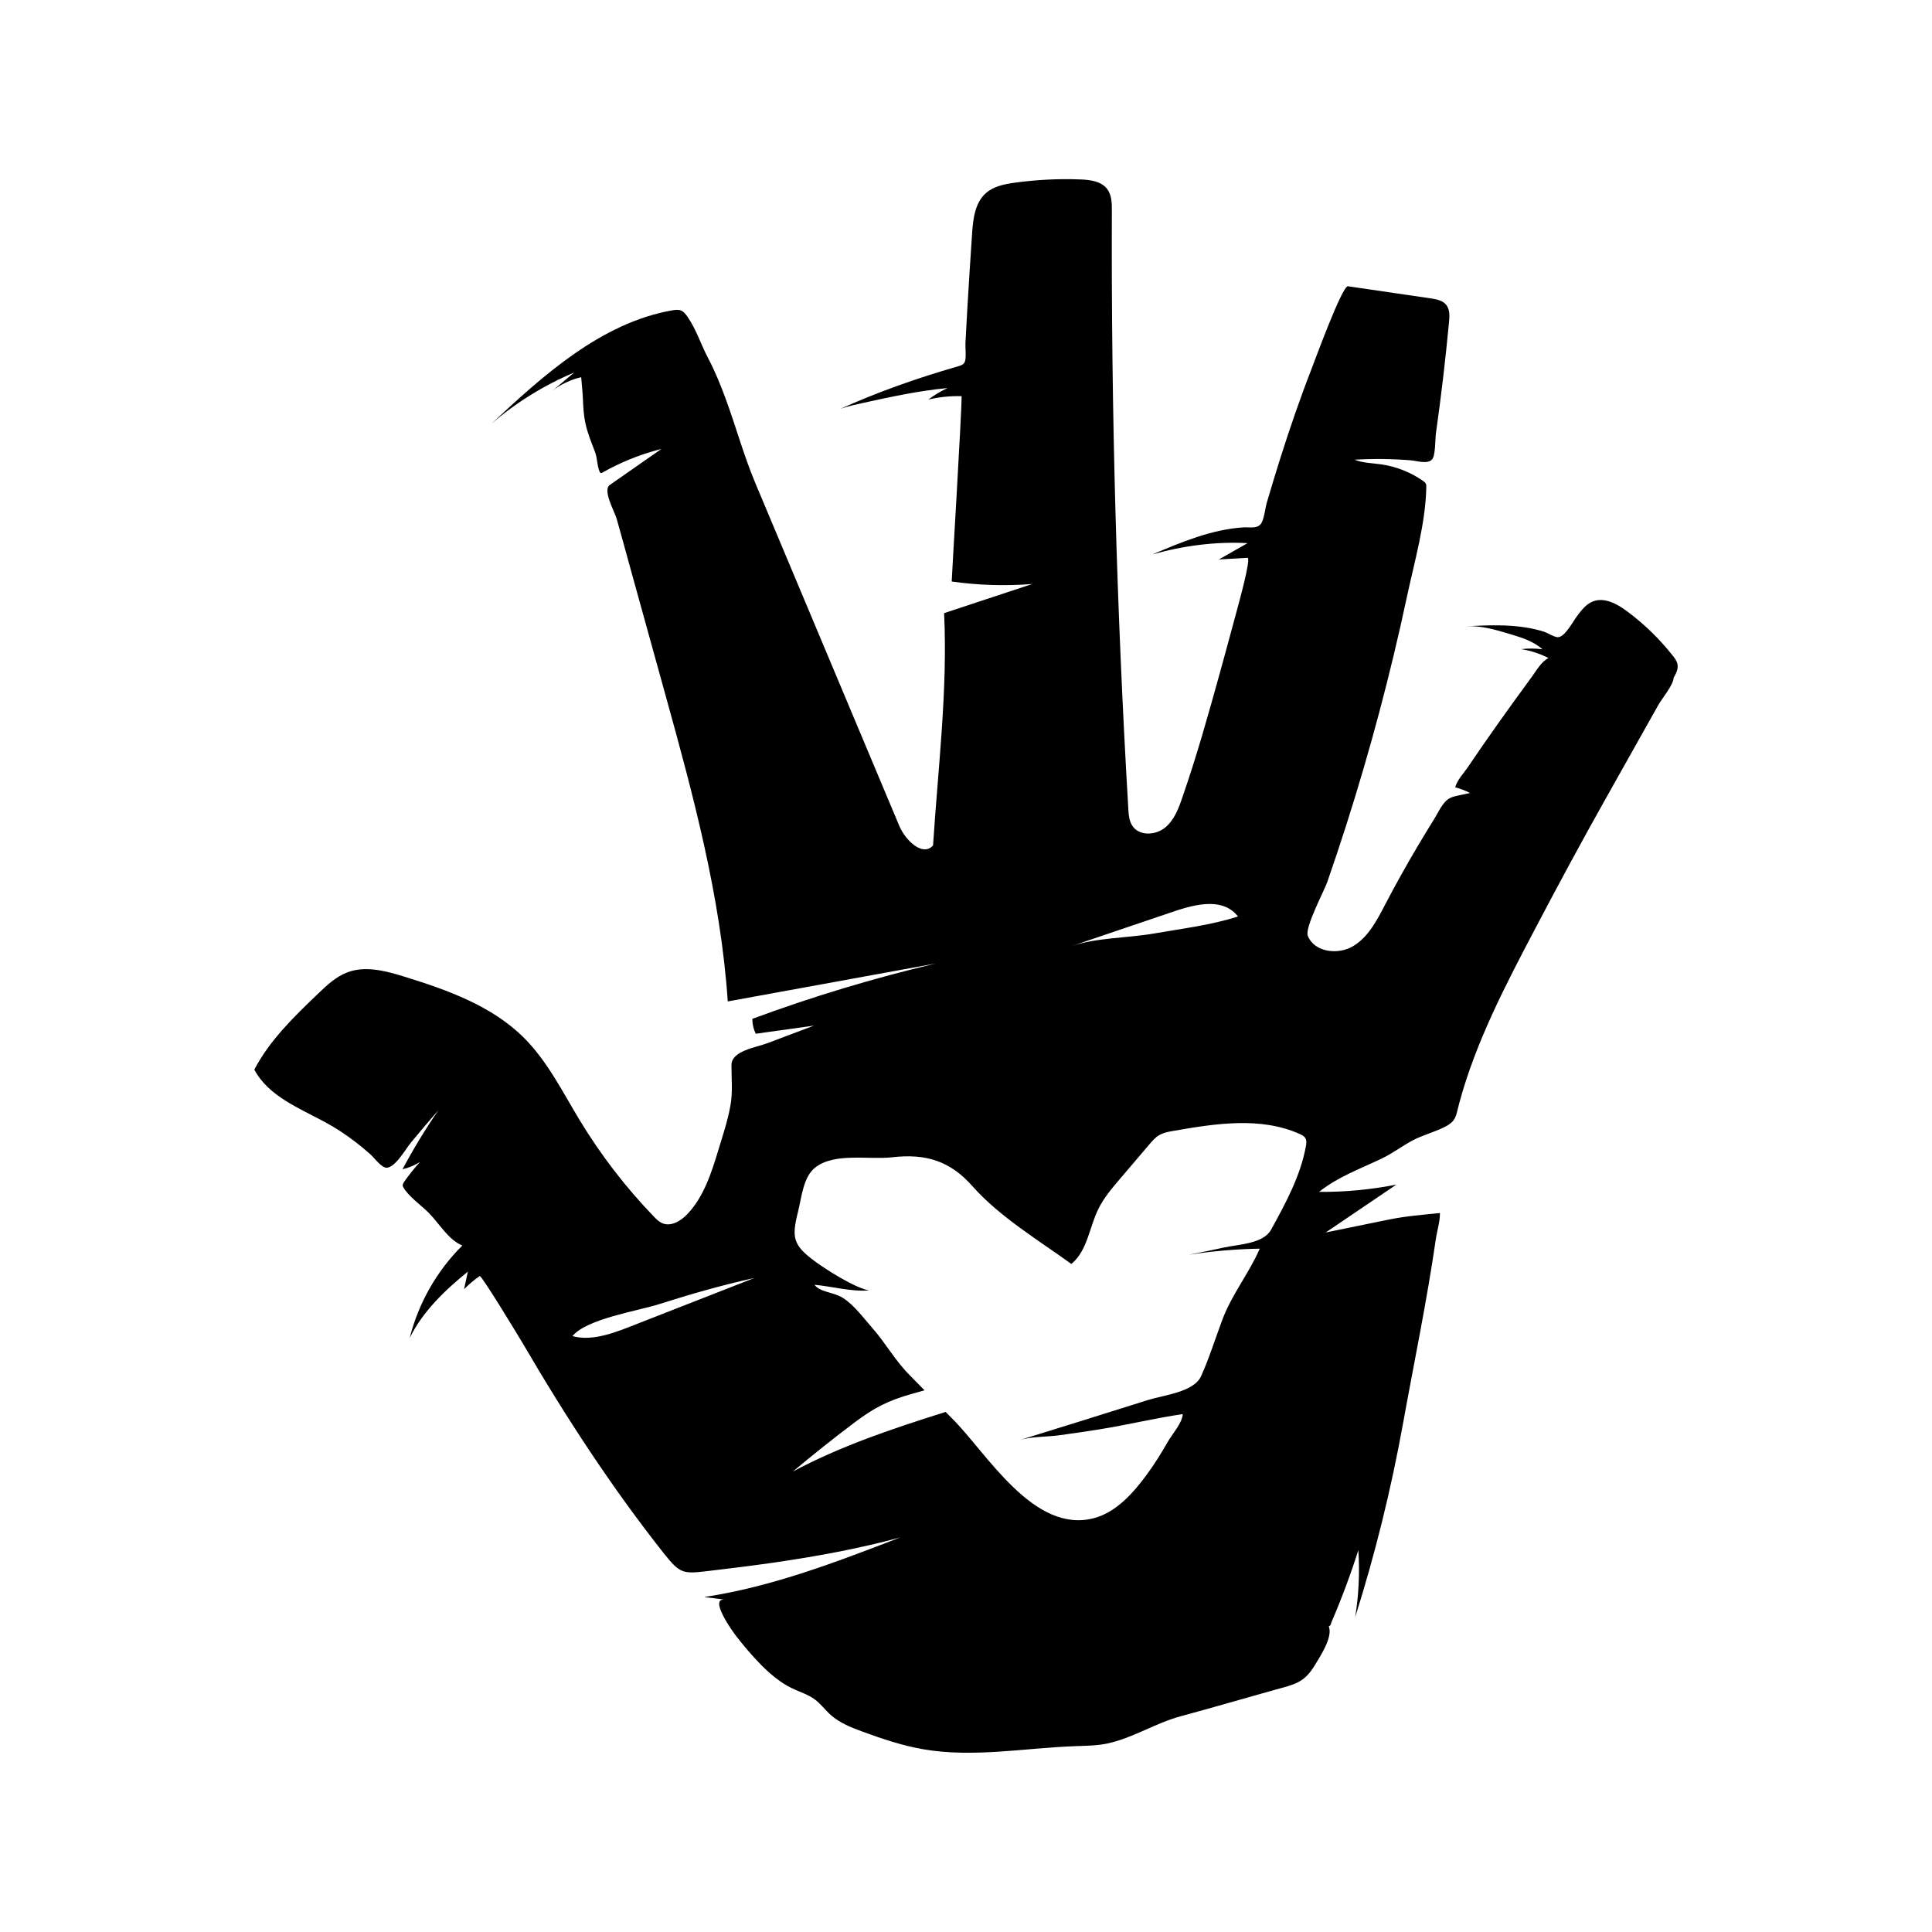
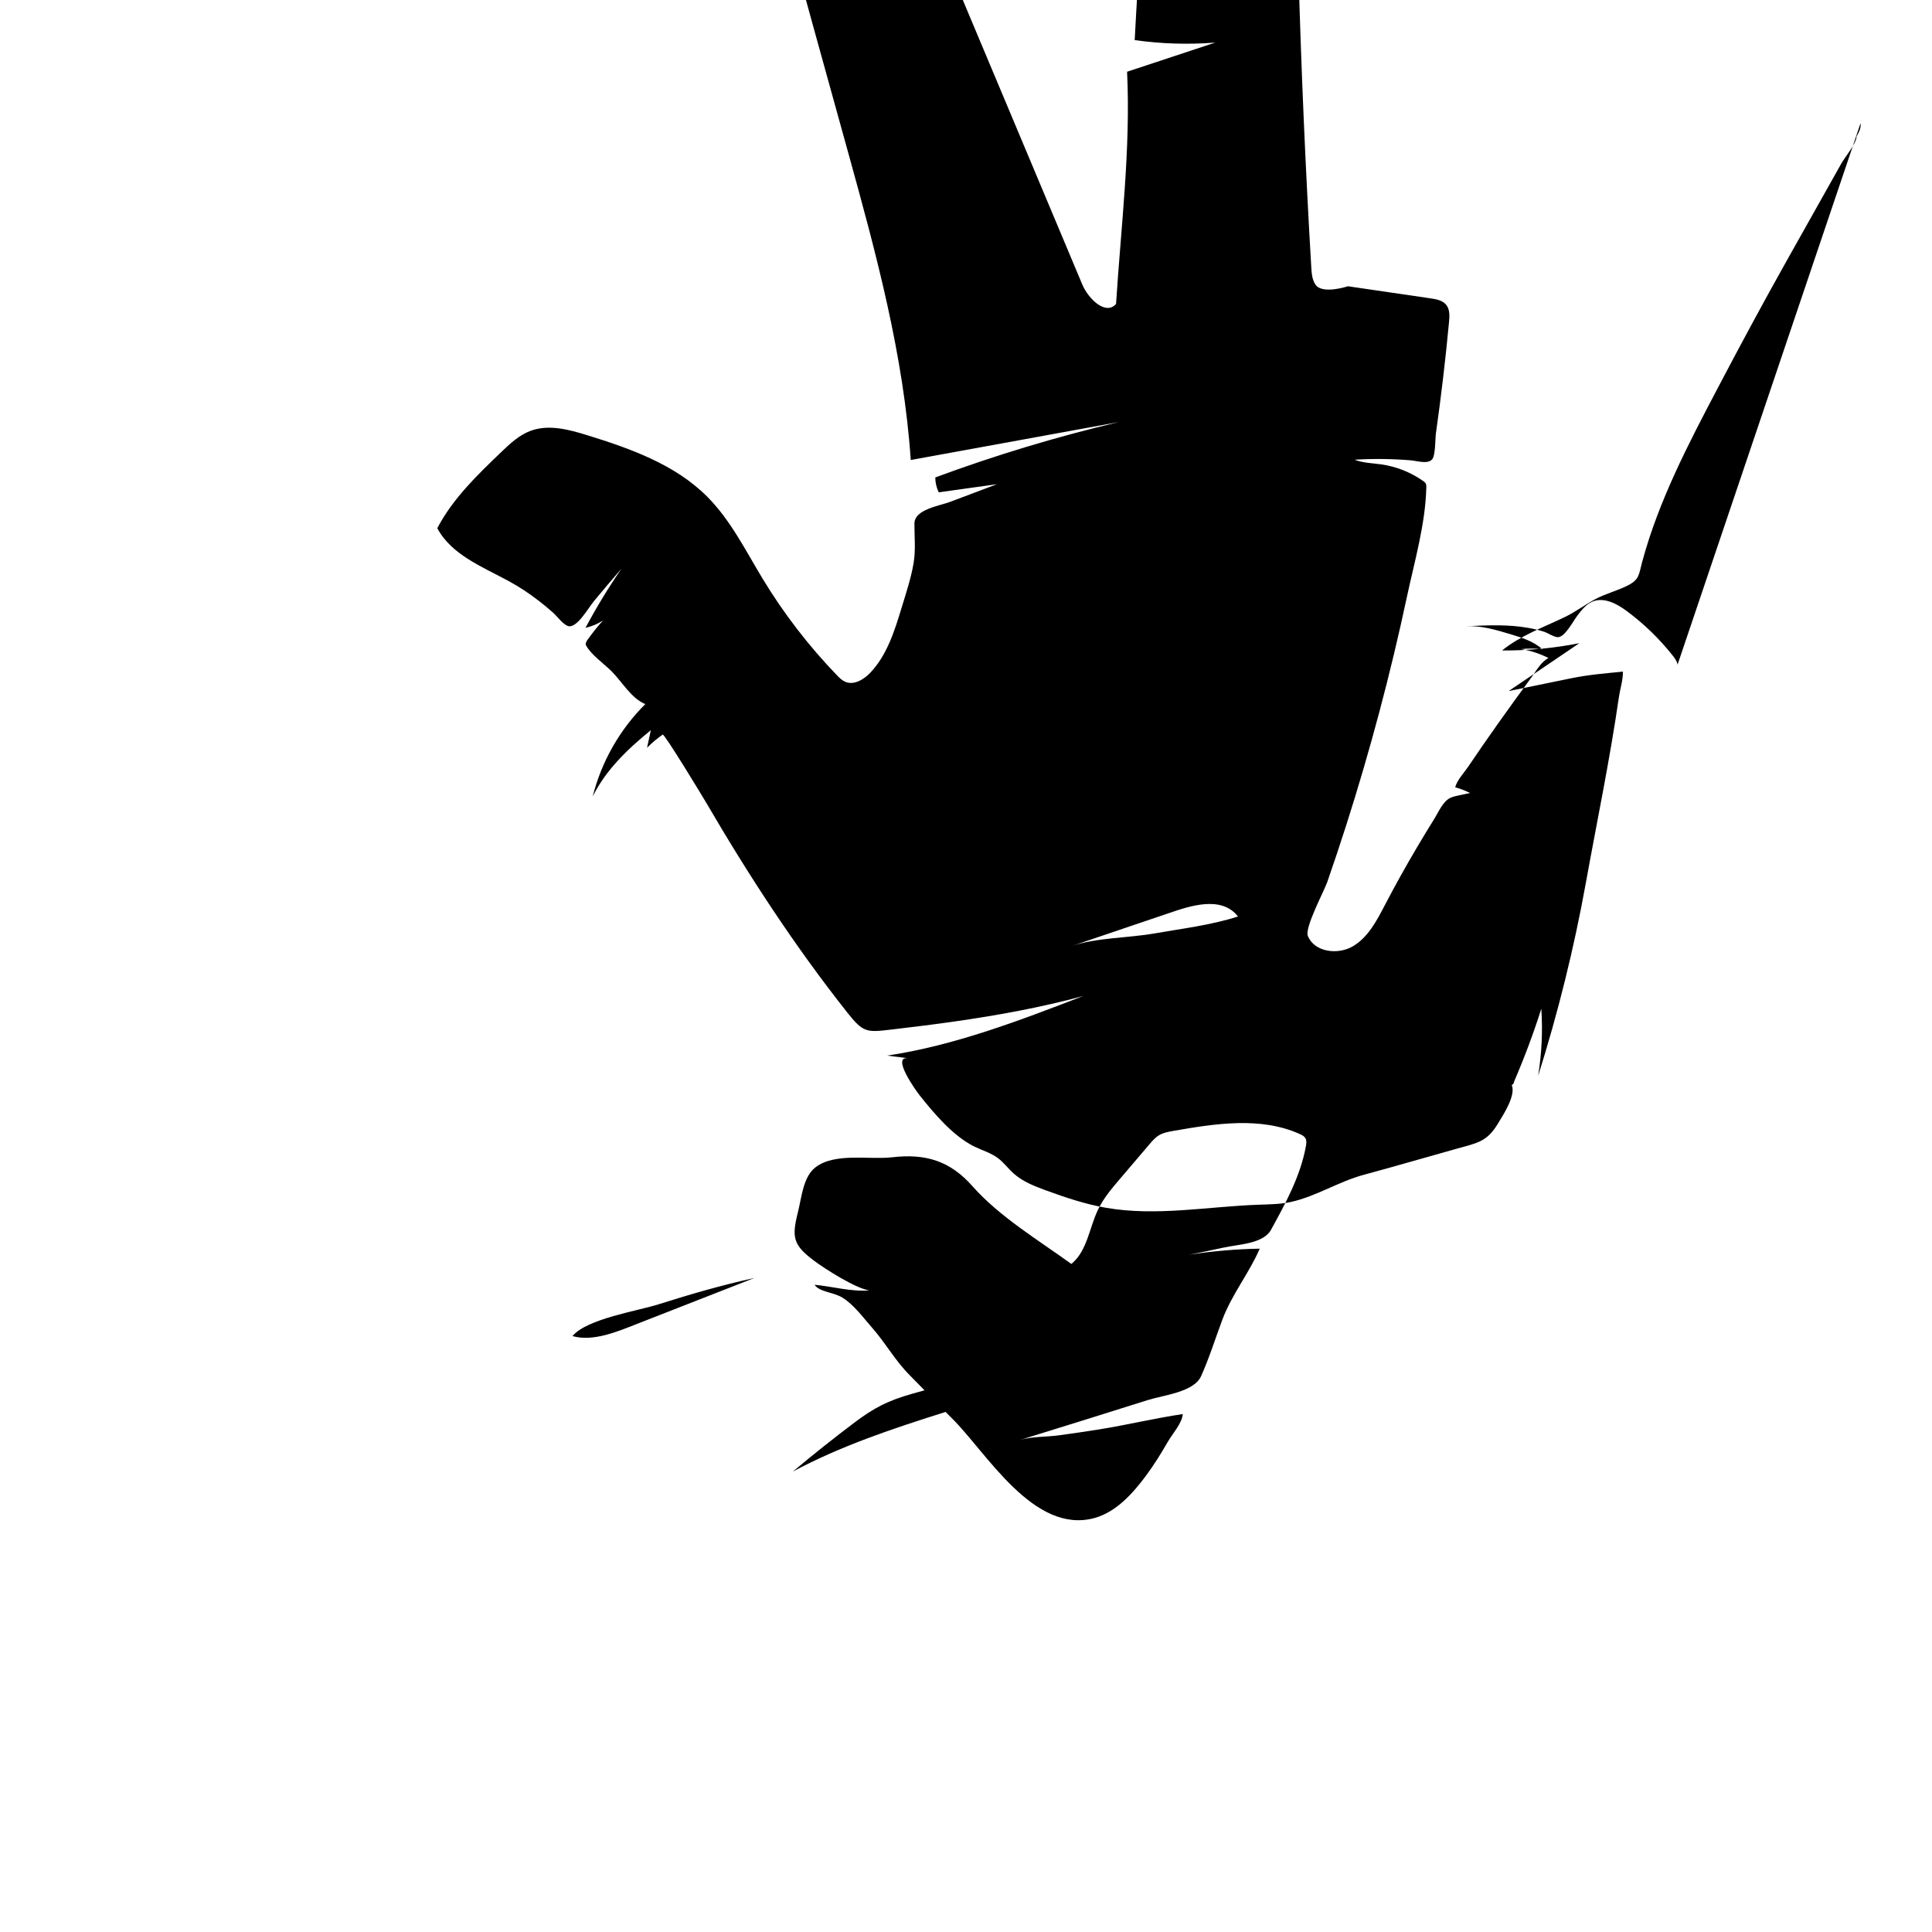
<svg xmlns="http://www.w3.org/2000/svg" fill="#000000" width="800px" height="800px" version="1.1" viewBox="144 144 512 512">
-   <path d="m588.57 320.14c-0.141-0.906-0.711-1.68-1.281-2.398-3.508-4.438-7.602-8.41-12.148-11.781-2.637-1.957-6.008-3.777-9.055-2.555-1.762 0.707-2.984 2.297-4.121 3.816-1.219 1.629-3.34 5.785-5.219 5.637-1.055-0.082-2.523-1.109-3.578-1.449-1.332-0.43-2.699-0.754-4.078-1-5.394-0.969-10.922-0.723-16.367-0.457 3.91-0.168 7.742 0.969 11.488 2.094 3.039 0.914 6.188 1.887 8.539 4.016-1.863-0.238-3.758-0.254-5.629-0.039 2.519 0.402 4.973 1.203 7.246 2.359-1.953 0.996-3.203 3.332-4.457 5.039-1.555 2.117-3.106 4.238-4.644 6.367-2.793 3.863-5.559 7.754-8.273 11.672-1.324 1.91-2.637 3.828-3.938 5.758-1.055 1.562-2.953 3.566-3.414 5.426 1.363 0.367 2.688 0.875 3.945 1.508-0.988 0.207-1.977 0.418-2.965 0.625-0.797 0.168-1.602 0.34-2.332 0.699-1.926 0.945-3.043 3.691-4.125 5.422-1.566 2.516-3.109 5.051-4.617 7.602-2.981 5.039-5.832 10.156-8.539 15.348-2.152 4.133-4.434 8.52-8.438 10.902-4.004 2.383-10.258 1.598-11.984-2.731-0.871-2.184 4.312-11.859 5.168-14.316 1.75-5.031 3.434-10.086 5.055-15.164 3.164-9.91 6.082-19.895 8.754-29.949s5.094-20.172 7.266-30.344c2.008-9.395 4.957-19.484 5.156-29.102 0.008-0.324 0.012-0.664-0.129-0.961-0.148-0.312-0.438-0.531-0.723-0.727-3.281-2.305-7.109-3.82-11.078-4.391-2.379-0.34-4.844-0.355-7.078-1.242 4.93-0.293 9.883-0.238 14.805 0.16 1.898 0.156 4.488 1.09 5.731-0.23 0.93-0.988 0.82-5.516 1.02-6.918 1.391-9.809 2.551-19.652 3.477-29.52 0.148-1.566 0.238-3.305-0.75-4.531-0.961-1.191-2.617-1.492-4.133-1.715l-21.902-3.207c-1.523-0.223-8.871 19.91-9.703 22.043-3.051 7.84-5.785 15.797-8.316 23.82-1.211 3.836-2.375 7.691-3.508 11.551-0.414 1.41-0.688 4.621-1.66 5.691-1.082 1.195-2.961 0.691-4.562 0.797-8.434 0.547-16.391 3.91-24.078 7.168 8.18-2.316 16.727-3.449 25.219-2.992-2.531 1.441-5.066 2.883-7.598 4.324 2.527-0.145 5.059-0.289 7.586-0.434 1.047-0.059-2.398 12.371-2.777 13.777-1.512 5.594-3.019 11.191-4.566 16.777-3.031 10.949-6.109 21.934-9.832 32.672-1.023 3.055-2.195 6.258-4.695 8.289s-6.758 2.242-8.59-0.406c-0.91-1.316-1.035-3.008-1.129-4.606-3.102-52.773-4.555-105.64-4.359-158.5 0.008-1.98-0.031-4.113-1.215-5.703-1.562-2.102-4.516-2.481-7.133-2.578-5.809-0.223-11.641 0.07-17.398 0.867-2.711 0.375-5.551 0.93-7.609 2.734-2.992 2.625-3.449 7.035-3.703 11.004-0.402 6.281-0.84 12.559-1.199 18.84-0.184 3.219-0.359 6.438-0.531 9.656-0.066 1.277 0.094 2.574 0.043 3.82-0.078 1.992-0.551 2.188-2.387 2.719-10.531 3.031-20.824 6.656-30.805 11.152 1.949-0.672 3.992-1.125 6.012-1.566 7.402-1.621 14.828-3.242 22.371-3.938-1.793 0.836-3.5 1.859-5.078 3.047 2.883-0.676 5.856-0.98 8.816-0.902 0.043 4.141-2.688 49.117-2.625 49.125 7.062 1 14.238 1.219 21.348 0.656-7.789 2.574-15.574 5.148-23.363 7.727 0.977 20.402-1.625 41.156-2.926 61.547-2.742 3.121-7.344-1.352-8.953-5.184-12.723-30.297-25.449-60.594-38.172-90.891-3.016-7.176-5.062-14.727-7.742-22.031-1.371-3.742-2.863-7.457-4.727-10.984-1.938-3.672-3.133-7.617-5.527-11.07-0.438-0.629-0.93-1.266-1.629-1.566-0.754-0.324-1.617-0.203-2.422-0.062-18.82 3.324-34.301 17.363-47.855 30.043 6.539-5.629 13.965-10.227 21.918-13.57-1.945 1.629-3.887 3.258-5.828 4.887 1.93-1.613 5.25-3.144 7.688-3.644 0.137 1.926 0.383 3.84 0.457 5.809 0.078 2.078 0.199 4.16 0.617 6.199 0.551 2.672 1.602 5.207 2.574 7.758 0.672 1.762 0.516 3.531 1.227 5.258 0.055 0.137 0.129 0.285 0.262 0.344 0.168 0.07 0.355-0.02 0.512-0.109 4.594-2.602 9.52-4.617 14.617-5.992 0.336-0.09 0.676-0.18 1.012-0.27-0.102 0.07-0.207 0.141-0.309 0.211-4.465 3.117-8.934 6.234-13.398 9.352-1.969 1.375 1.305 7.113 1.812 8.895 1.219 4.269 2.371 8.559 3.555 12.836l9.375 33.852c7.414 26.77 14.652 53.504 16.531 81.281 18.367-3.352 36.734-6.703 55.102-10.051-16.48 3.891-32.719 8.793-48.598 14.668 0 1.363 0.316 2.723 0.914 3.945 5.141-0.719 10.281-1.434 15.422-2.152-4.098 1.547-8.195 3.098-12.297 4.644-3.035 1.145-9.547 2.016-9.566 5.793-0.02 3.621 0.383 7-0.25 10.633-0.699 4.008-2 7.883-3.18 11.766-1.855 6.102-3.844 12.441-8.223 17.078-1.742 1.844-4.371 3.445-6.699 2.441-0.867-0.375-1.551-1.062-2.207-1.742-7.461-7.742-14.062-16.312-19.633-25.508-4.57-7.543-8.543-15.617-14.777-21.852-8.48-8.48-20.246-12.68-31.703-16.223-4.91-1.52-10.266-2.961-15.078-1.164-3.051 1.137-5.492 3.449-7.84 5.703-6.34 6.078-12.793 12.305-16.855 20.09 3.742 7.043 11.902 10.203 18.91 14.008 2.805 1.523 5.469 3.293 7.992 5.242 1.277 0.988 2.516 2.019 3.727 3.086 1.113 0.977 2.5 2.938 3.832 3.531 2.356 1.055 5.527-4.699 7.035-6.523 2.398-2.902 4.836-5.773 7.305-8.613-3.465 5.043-6.648 10.281-9.531 15.676 1.637-0.371 3.207-1.027 4.621-1.926-1.473 1.633-2.848 3.356-4.117 5.152-0.297 0.418-0.598 0.957-0.359 1.414 1.254 2.418 4.867 4.957 6.801 6.902 2.809 2.824 5.195 7.156 8.91 8.668-6.754 6.699-11.633 15.27-13.945 24.496 3.465-7.051 9.32-12.629 15.414-17.586-0.336 1.555-0.676 3.113-1.012 4.668 1.27-1.293 2.66-2.465 4.152-3.496 0.438-0.305 10.664 16.566 11.566 18.113 11.25 19.273 23.477 38.02 37.336 55.527 4.32 5.457 5.152 5.297 11.988 4.492 5.543-0.652 11.082-1.332 16.605-2.125 11.426-1.641 22.805-3.707 33.953-6.734-16.926 6.527-34.023 13.098-51.961 15.797 1.836 0.234 3.668 0.465 5.504 0.699-4.461-0.566 2.144 8.621 3.039 9.75 3.852 4.867 8.996 10.969 14.656 13.699 2.062 0.996 4.32 1.648 6.152 3.019 1.551 1.16 2.707 2.766 4.152 4.062 2.391 2.144 5.465 3.348 8.48 4.453 5.238 1.922 10.555 3.703 16.051 4.656 13.281 2.301 26.855-0.332 40.328-0.82 2.894-0.105 5.82-0.113 8.648-0.738 6.691-1.477 12.648-5.406 19.297-7.195 8.281-2.227 16.551-4.668 24.828-6.969 5.359-1.488 7.859-1.809 10.758-6.664 1.145-1.918 4.812-7.348 3.625-10.148 0.336-0.168 0.59-0.484 0.641-0.969 2.715-6.293 5.117-12.723 7.195-19.254 0.395 5.93 0.109 11.906-0.844 17.773 5.289-16.746 9.516-33.828 12.641-51.109 2.961-16.379 6.348-32.578 8.734-49.066 0.332-2.289 1.117-4.641 1.094-6.945-4.606 0.477-8.953 0.793-13.598 1.746-5.562 1.137-11.121 2.277-16.684 3.414 6.242-4.231 12.484-8.457 18.73-12.688-6.738 1.332-13.613 1.977-20.48 1.926 4.93-3.977 10.961-6.125 16.605-8.836 2.82-1.355 5.269-3.215 7.984-4.695 2.727-1.484 5.875-2.254 8.668-3.66 3.188-1.605 2.961-2.883 3.887-6.312 4.394-16.289 12.309-31.375 20.16-46.305 5.922-11.262 11.941-22.449 18.152-33.512 3.215-5.723 6.434-11.445 9.648-17.168 1.609-2.863 3.215-5.723 4.824-8.586 0.918-1.637 4.019-5.332 4.019-7.152 0.613-1.074 1.246-2.266 1.055-3.492zm-275.68 174.68c-5.09 1.992-11.688 4.844-17.18 3.25 3.832-4.598 17.211-6.621 23.027-8.477 8.297-2.644 16.68-5.043 25.188-6.918-10.348 4.051-20.691 8.098-31.035 12.145zm140.9-108.84c5.394-1.828 13.859-4.785 18.289 0.895-7.066 2.289-14.926 3.231-22.25 4.512-6.867 1.199-15.203 1.086-21.758 3.305 8.57-2.906 17.145-5.809 25.719-8.711zm36.293 61.746c-1.434 7.914-5.367 15.121-9.242 22.168-2.059 3.746-8.617 3.856-12.559 4.727-3.062 0.68-6.141 1.309-9.223 1.895 6.215-0.957 12.496-1.496 18.785-1.609-2.809 6.5-7.371 12.059-9.91 18.836-1.867 4.981-3.441 10.086-5.629 14.945-1.918 4.258-9.879 5.004-14.172 6.359-11.293 3.566-22.594 7.094-33.91 10.586 3.137-0.969 7.102-0.812 10.371-1.254 3.625-0.484 7.242-1.02 10.852-1.598 7.352-1.18 14.645-2.949 21.996-4.035-0.098 2.32-2.84 5.379-3.992 7.394-1.715 3-3.547 5.945-5.598 8.727-3.492 4.734-7.984 9.859-13.891 11.449-16.043 4.312-28.516-17.324-37.512-26.27-0.613-0.613-1.234-1.238-1.855-1.867-13.879 4.379-27.66 8.949-40.465 15.793 5.348-4.488 10.816-8.836 16.391-13.035 5.18-3.902 8.902-5.785 15.168-7.555 1.105-0.312 2.211-0.621 3.32-0.934-1.289-1.324-2.586-2.652-3.887-3.961-4.019-4.035-6.254-8.363-10.035-12.66-2.316-2.633-4.777-6.031-7.773-7.902-2.445-1.527-6.156-1.496-7.438-3.441 4.519 0.406 9.805 1.895 14.465 1.488-3.668-0.57-11.641-5.641-14.645-7.898-5.508-4.133-5.918-6.152-4.238-12.82 1-3.977 1.371-9.398 4.684-11.922 5.168-3.938 14.191-1.934 20.27-2.637 9.051-1.051 15.453 1.035 21.336 7.695 7.078 8.016 17.531 14.324 26.172 20.566 0.117-0.094 0.23-0.191 0.34-0.289 3.902-3.469 4.457-9.387 6.75-14.141 1.453-3.012 3.648-5.594 5.816-8.137 2.602-3.051 5.203-6.106 7.805-9.156 0.742-0.867 1.5-1.754 2.473-2.348 1.16-0.711 2.539-0.957 3.883-1.191 11.184-1.953 23.164-3.816 33.512 0.855 0.562 0.254 1.148 0.555 1.457 1.09 0.352 0.621 0.258 1.387 0.129 2.086z" />
+   <path d="m588.57 320.14c-0.141-0.906-0.711-1.68-1.281-2.398-3.508-4.438-7.602-8.41-12.148-11.781-2.637-1.957-6.008-3.777-9.055-2.555-1.762 0.707-2.984 2.297-4.121 3.816-1.219 1.629-3.34 5.785-5.219 5.637-1.055-0.082-2.523-1.109-3.578-1.449-1.332-0.43-2.699-0.754-4.078-1-5.394-0.969-10.922-0.723-16.367-0.457 3.91-0.168 7.742 0.969 11.488 2.094 3.039 0.914 6.188 1.887 8.539 4.016-1.863-0.238-3.758-0.254-5.629-0.039 2.519 0.402 4.973 1.203 7.246 2.359-1.953 0.996-3.203 3.332-4.457 5.039-1.555 2.117-3.106 4.238-4.644 6.367-2.793 3.863-5.559 7.754-8.273 11.672-1.324 1.91-2.637 3.828-3.938 5.758-1.055 1.562-2.953 3.566-3.414 5.426 1.363 0.367 2.688 0.875 3.945 1.508-0.988 0.207-1.977 0.418-2.965 0.625-0.797 0.168-1.602 0.34-2.332 0.699-1.926 0.945-3.043 3.691-4.125 5.422-1.566 2.516-3.109 5.051-4.617 7.602-2.981 5.039-5.832 10.156-8.539 15.348-2.152 4.133-4.434 8.52-8.438 10.902-4.004 2.383-10.258 1.598-11.984-2.731-0.871-2.184 4.312-11.859 5.168-14.316 1.75-5.031 3.434-10.086 5.055-15.164 3.164-9.91 6.082-19.895 8.754-29.949s5.094-20.172 7.266-30.344c2.008-9.395 4.957-19.484 5.156-29.102 0.008-0.324 0.012-0.664-0.129-0.961-0.148-0.312-0.438-0.531-0.723-0.727-3.281-2.305-7.109-3.82-11.078-4.391-2.379-0.34-4.844-0.355-7.078-1.242 4.93-0.293 9.883-0.238 14.805 0.16 1.898 0.156 4.488 1.09 5.731-0.23 0.93-0.988 0.82-5.516 1.02-6.918 1.391-9.809 2.551-19.652 3.477-29.52 0.148-1.566 0.238-3.305-0.75-4.531-0.961-1.191-2.617-1.492-4.133-1.715l-21.902-3.207s-6.758 2.242-8.59-0.406c-0.91-1.316-1.035-3.008-1.129-4.606-3.102-52.773-4.555-105.64-4.359-158.5 0.008-1.98-0.031-4.113-1.215-5.703-1.562-2.102-4.516-2.481-7.133-2.578-5.809-0.223-11.641 0.07-17.398 0.867-2.711 0.375-5.551 0.93-7.609 2.734-2.992 2.625-3.449 7.035-3.703 11.004-0.402 6.281-0.84 12.559-1.199 18.84-0.184 3.219-0.359 6.438-0.531 9.656-0.066 1.277 0.094 2.574 0.043 3.82-0.078 1.992-0.551 2.188-2.387 2.719-10.531 3.031-20.824 6.656-30.805 11.152 1.949-0.672 3.992-1.125 6.012-1.566 7.402-1.621 14.828-3.242 22.371-3.938-1.793 0.836-3.5 1.859-5.078 3.047 2.883-0.676 5.856-0.98 8.816-0.902 0.043 4.141-2.688 49.117-2.625 49.125 7.062 1 14.238 1.219 21.348 0.656-7.789 2.574-15.574 5.148-23.363 7.727 0.977 20.402-1.625 41.156-2.926 61.547-2.742 3.121-7.344-1.352-8.953-5.184-12.723-30.297-25.449-60.594-38.172-90.891-3.016-7.176-5.062-14.727-7.742-22.031-1.371-3.742-2.863-7.457-4.727-10.984-1.938-3.672-3.133-7.617-5.527-11.07-0.438-0.629-0.93-1.266-1.629-1.566-0.754-0.324-1.617-0.203-2.422-0.062-18.82 3.324-34.301 17.363-47.855 30.043 6.539-5.629 13.965-10.227 21.918-13.57-1.945 1.629-3.887 3.258-5.828 4.887 1.93-1.613 5.25-3.144 7.688-3.644 0.137 1.926 0.383 3.84 0.457 5.809 0.078 2.078 0.199 4.16 0.617 6.199 0.551 2.672 1.602 5.207 2.574 7.758 0.672 1.762 0.516 3.531 1.227 5.258 0.055 0.137 0.129 0.285 0.262 0.344 0.168 0.07 0.355-0.02 0.512-0.109 4.594-2.602 9.52-4.617 14.617-5.992 0.336-0.09 0.676-0.18 1.012-0.27-0.102 0.07-0.207 0.141-0.309 0.211-4.465 3.117-8.934 6.234-13.398 9.352-1.969 1.375 1.305 7.113 1.812 8.895 1.219 4.269 2.371 8.559 3.555 12.836l9.375 33.852c7.414 26.77 14.652 53.504 16.531 81.281 18.367-3.352 36.734-6.703 55.102-10.051-16.48 3.891-32.719 8.793-48.598 14.668 0 1.363 0.316 2.723 0.914 3.945 5.141-0.719 10.281-1.434 15.422-2.152-4.098 1.547-8.195 3.098-12.297 4.644-3.035 1.145-9.547 2.016-9.566 5.793-0.02 3.621 0.383 7-0.25 10.633-0.699 4.008-2 7.883-3.18 11.766-1.855 6.102-3.844 12.441-8.223 17.078-1.742 1.844-4.371 3.445-6.699 2.441-0.867-0.375-1.551-1.062-2.207-1.742-7.461-7.742-14.062-16.312-19.633-25.508-4.57-7.543-8.543-15.617-14.777-21.852-8.48-8.48-20.246-12.68-31.703-16.223-4.91-1.52-10.266-2.961-15.078-1.164-3.051 1.137-5.492 3.449-7.84 5.703-6.34 6.078-12.793 12.305-16.855 20.09 3.742 7.043 11.902 10.203 18.91 14.008 2.805 1.523 5.469 3.293 7.992 5.242 1.277 0.988 2.516 2.019 3.727 3.086 1.113 0.977 2.5 2.938 3.832 3.531 2.356 1.055 5.527-4.699 7.035-6.523 2.398-2.902 4.836-5.773 7.305-8.613-3.465 5.043-6.648 10.281-9.531 15.676 1.637-0.371 3.207-1.027 4.621-1.926-1.473 1.633-2.848 3.356-4.117 5.152-0.297 0.418-0.598 0.957-0.359 1.414 1.254 2.418 4.867 4.957 6.801 6.902 2.809 2.824 5.195 7.156 8.91 8.668-6.754 6.699-11.633 15.27-13.945 24.496 3.465-7.051 9.32-12.629 15.414-17.586-0.336 1.555-0.676 3.113-1.012 4.668 1.27-1.293 2.66-2.465 4.152-3.496 0.438-0.305 10.664 16.566 11.566 18.113 11.25 19.273 23.477 38.02 37.336 55.527 4.32 5.457 5.152 5.297 11.988 4.492 5.543-0.652 11.082-1.332 16.605-2.125 11.426-1.641 22.805-3.707 33.953-6.734-16.926 6.527-34.023 13.098-51.961 15.797 1.836 0.234 3.668 0.465 5.504 0.699-4.461-0.566 2.144 8.621 3.039 9.75 3.852 4.867 8.996 10.969 14.656 13.699 2.062 0.996 4.32 1.648 6.152 3.019 1.551 1.16 2.707 2.766 4.152 4.062 2.391 2.144 5.465 3.348 8.48 4.453 5.238 1.922 10.555 3.703 16.051 4.656 13.281 2.301 26.855-0.332 40.328-0.82 2.894-0.105 5.82-0.113 8.648-0.738 6.691-1.477 12.648-5.406 19.297-7.195 8.281-2.227 16.551-4.668 24.828-6.969 5.359-1.488 7.859-1.809 10.758-6.664 1.145-1.918 4.812-7.348 3.625-10.148 0.336-0.168 0.59-0.484 0.641-0.969 2.715-6.293 5.117-12.723 7.195-19.254 0.395 5.93 0.109 11.906-0.844 17.773 5.289-16.746 9.516-33.828 12.641-51.109 2.961-16.379 6.348-32.578 8.734-49.066 0.332-2.289 1.117-4.641 1.094-6.945-4.606 0.477-8.953 0.793-13.598 1.746-5.562 1.137-11.121 2.277-16.684 3.414 6.242-4.231 12.484-8.457 18.73-12.688-6.738 1.332-13.613 1.977-20.48 1.926 4.93-3.977 10.961-6.125 16.605-8.836 2.82-1.355 5.269-3.215 7.984-4.695 2.727-1.484 5.875-2.254 8.668-3.66 3.188-1.605 2.961-2.883 3.887-6.312 4.394-16.289 12.309-31.375 20.16-46.305 5.922-11.262 11.941-22.449 18.152-33.512 3.215-5.723 6.434-11.445 9.648-17.168 1.609-2.863 3.215-5.723 4.824-8.586 0.918-1.637 4.019-5.332 4.019-7.152 0.613-1.074 1.246-2.266 1.055-3.492zm-275.68 174.68c-5.09 1.992-11.688 4.844-17.18 3.25 3.832-4.598 17.211-6.621 23.027-8.477 8.297-2.644 16.68-5.043 25.188-6.918-10.348 4.051-20.691 8.098-31.035 12.145zm140.9-108.84c5.394-1.828 13.859-4.785 18.289 0.895-7.066 2.289-14.926 3.231-22.25 4.512-6.867 1.199-15.203 1.086-21.758 3.305 8.57-2.906 17.145-5.809 25.719-8.711zm36.293 61.746c-1.434 7.914-5.367 15.121-9.242 22.168-2.059 3.746-8.617 3.856-12.559 4.727-3.062 0.68-6.141 1.309-9.223 1.895 6.215-0.957 12.496-1.496 18.785-1.609-2.809 6.5-7.371 12.059-9.91 18.836-1.867 4.981-3.441 10.086-5.629 14.945-1.918 4.258-9.879 5.004-14.172 6.359-11.293 3.566-22.594 7.094-33.91 10.586 3.137-0.969 7.102-0.812 10.371-1.254 3.625-0.484 7.242-1.02 10.852-1.598 7.352-1.18 14.645-2.949 21.996-4.035-0.098 2.32-2.84 5.379-3.992 7.394-1.715 3-3.547 5.945-5.598 8.727-3.492 4.734-7.984 9.859-13.891 11.449-16.043 4.312-28.516-17.324-37.512-26.27-0.613-0.613-1.234-1.238-1.855-1.867-13.879 4.379-27.66 8.949-40.465 15.793 5.348-4.488 10.816-8.836 16.391-13.035 5.18-3.902 8.902-5.785 15.168-7.555 1.105-0.312 2.211-0.621 3.32-0.934-1.289-1.324-2.586-2.652-3.887-3.961-4.019-4.035-6.254-8.363-10.035-12.66-2.316-2.633-4.777-6.031-7.773-7.902-2.445-1.527-6.156-1.496-7.438-3.441 4.519 0.406 9.805 1.895 14.465 1.488-3.668-0.57-11.641-5.641-14.645-7.898-5.508-4.133-5.918-6.152-4.238-12.82 1-3.977 1.371-9.398 4.684-11.922 5.168-3.938 14.191-1.934 20.27-2.637 9.051-1.051 15.453 1.035 21.336 7.695 7.078 8.016 17.531 14.324 26.172 20.566 0.117-0.094 0.23-0.191 0.34-0.289 3.902-3.469 4.457-9.387 6.75-14.141 1.453-3.012 3.648-5.594 5.816-8.137 2.602-3.051 5.203-6.106 7.805-9.156 0.742-0.867 1.5-1.754 2.473-2.348 1.16-0.711 2.539-0.957 3.883-1.191 11.184-1.953 23.164-3.816 33.512 0.855 0.562 0.254 1.148 0.555 1.457 1.09 0.352 0.621 0.258 1.387 0.129 2.086z" />
</svg>